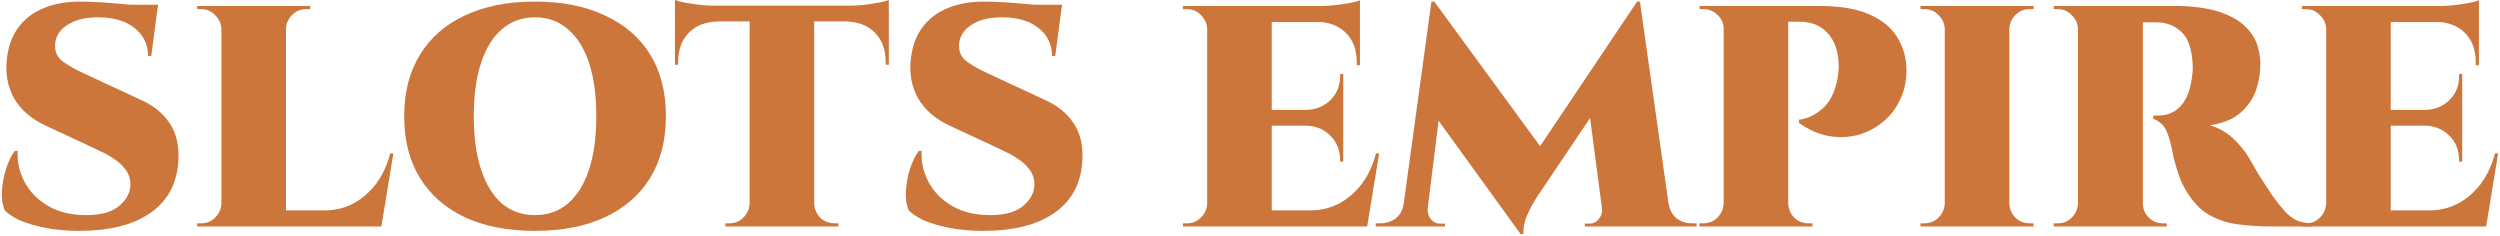
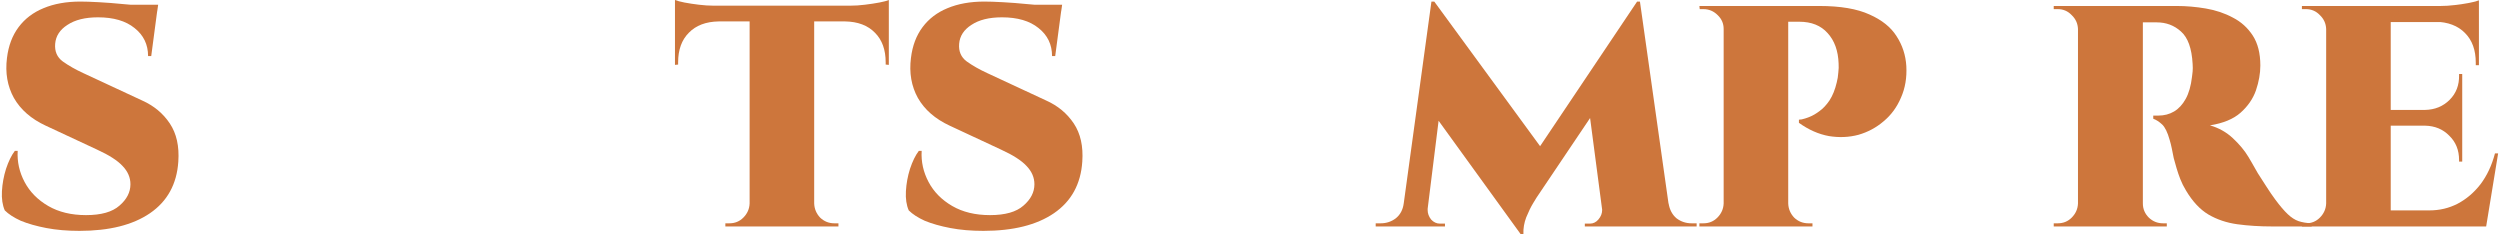
<svg xmlns="http://www.w3.org/2000/svg" width="254" height="24" viewBox="0 0 254 24" fill="none">
  <path d="M8.165 0.16C8.635 0.16 9.264 0.181 10.053 0.224C10.843 0.267 11.664 0.331 12.517 0.416C13.371 0.48 14.117 0.555 14.757 0.64C15.397 0.704 15.813 0.779 16.005 0.864L15.365 5.696H15.045C15.045 4.523 14.587 3.573 13.669 2.848C12.773 2.123 11.536 1.76 9.957 1.76C8.656 1.76 7.621 2.016 6.853 2.528C6.085 3.019 5.669 3.659 5.605 4.448C5.541 5.216 5.797 5.813 6.373 6.24C6.971 6.667 7.664 7.061 8.453 7.424L14.437 10.208C15.632 10.741 16.571 11.52 17.253 12.544C17.936 13.568 18.224 14.859 18.117 16.416C17.968 18.699 17.008 20.448 15.237 21.664C13.488 22.859 11.099 23.456 8.069 23.456C6.832 23.456 5.712 23.36 4.709 23.168C3.707 22.976 2.843 22.731 2.117 22.432C1.413 22.112 0.869 21.76 0.485 21.376C0.251 20.843 0.155 20.192 0.197 19.424C0.24 18.656 0.379 17.899 0.613 17.152C0.869 16.384 1.168 15.776 1.509 15.328H1.797C1.733 16.437 1.968 17.493 2.501 18.496C3.035 19.499 3.835 20.309 4.901 20.928C5.968 21.547 7.248 21.856 8.741 21.856C10.277 21.856 11.408 21.536 12.133 20.896C12.88 20.256 13.253 19.531 13.253 18.72C13.253 18.037 12.987 17.419 12.453 16.864C11.941 16.309 11.077 15.755 9.861 15.2L4.645 12.768C3.173 12.085 2.096 11.147 1.413 9.952C0.752 8.757 0.517 7.403 0.709 5.888C0.859 4.651 1.253 3.605 1.893 2.752C2.533 1.899 3.376 1.259 4.421 0.832C5.488 0.384 6.736 0.16 8.165 0.16ZM16.069 0.48L15.973 1.152H11.333V0.48H16.069Z" fill="#CD763C" />
-   <path d="M29.054 0.608V23.008H22.494V0.608H29.054ZM37.374 21.376L38.654 23.008H28.958V21.376H37.374ZM39.966 15.584L38.75 23.008H31.838L32.99 21.376C34.014 21.376 34.963 21.152 35.838 20.704C36.734 20.235 37.513 19.573 38.174 18.72C38.835 17.845 39.326 16.8 39.646 15.584H39.966ZM22.59 20.672V23.008H20.03V22.688C20.03 22.688 20.094 22.688 20.222 22.688C20.371 22.688 20.446 22.688 20.446 22.688C21 22.688 21.47 22.496 21.854 22.112C22.259 21.707 22.473 21.227 22.494 20.672H22.59ZM22.59 2.944H22.494C22.473 2.389 22.259 1.92 21.854 1.536C21.47 1.131 21 0.928 20.446 0.928C20.446 0.928 20.371 0.928 20.222 0.928C20.094 0.928 20.03 0.928 20.03 0.928V0.608H22.59V2.944ZM28.958 2.944V0.608H31.518V0.928C31.497 0.928 31.422 0.928 31.294 0.928C31.166 0.928 31.102 0.928 31.102 0.928C30.547 0.928 30.067 1.131 29.662 1.536C29.278 1.92 29.075 2.389 29.054 2.944H28.958Z" fill="#CD763C" />
-   <path d="M54.345 0.16C57.097 0.16 59.465 0.629 61.449 1.568C63.454 2.485 64.99 3.808 66.057 5.536C67.124 7.264 67.657 9.355 67.657 11.808C67.657 14.24 67.124 16.331 66.057 18.08C64.99 19.808 63.454 21.141 61.449 22.08C59.465 22.997 57.097 23.456 54.345 23.456C51.593 23.456 49.225 22.997 47.241 22.08C45.257 21.141 43.731 19.808 42.665 18.08C41.598 16.352 41.065 14.261 41.065 11.808C41.065 9.376 41.598 7.296 42.665 5.568C43.731 3.819 45.257 2.485 47.241 1.568C49.225 0.629 51.593 0.16 54.345 0.16ZM54.345 21.856C55.667 21.856 56.788 21.461 57.705 20.672C58.644 19.861 59.358 18.709 59.849 17.216C60.34 15.723 60.585 13.92 60.585 11.808C60.585 9.696 60.34 7.893 59.849 6.4C59.358 4.907 58.644 3.765 57.705 2.976C56.788 2.165 55.667 1.76 54.345 1.76C53.044 1.76 51.923 2.165 50.985 2.976C50.068 3.765 49.364 4.907 48.873 6.4C48.382 7.893 48.137 9.696 48.137 11.808C48.137 13.92 48.382 15.723 48.873 17.216C49.364 18.709 50.068 19.861 50.985 20.672C51.923 21.461 53.044 21.856 54.345 21.856Z" fill="#CD763C" />
  <path d="M82.721 0.704V23.008H76.161V0.704H82.721ZM90.305 0.576V2.176H68.577V0.576H90.305ZM90.305 2.08V6.592L89.985 6.56V6.336C89.985 5.056 89.623 4.053 88.897 3.328C88.172 2.581 87.159 2.197 85.857 2.176V2.08H90.305ZM90.305 0V0.928L86.401 0.576C86.871 0.576 87.361 0.544 87.873 0.48C88.407 0.416 88.897 0.341 89.345 0.256C89.793 0.171 90.113 0.085 90.305 0ZM76.257 20.672V23.008H73.697V22.688C73.697 22.688 73.761 22.688 73.889 22.688C74.039 22.688 74.113 22.688 74.113 22.688C74.668 22.688 75.137 22.496 75.521 22.112C75.927 21.707 76.14 21.227 76.161 20.672H76.257ZM82.625 20.672H82.721C82.743 21.227 82.945 21.707 83.329 22.112C83.735 22.496 84.215 22.688 84.769 22.688C84.769 22.688 84.833 22.688 84.961 22.688C85.111 22.688 85.185 22.688 85.185 22.688V23.008H82.625V20.672ZM73.025 2.08V2.176C71.724 2.197 70.711 2.581 69.985 3.328C69.26 4.053 68.897 5.056 68.897 6.336V6.56L68.577 6.592V2.08H73.025ZM68.577 0C68.791 0.085 69.111 0.171 69.537 0.256C69.985 0.341 70.476 0.416 71.009 0.48C71.543 0.544 72.033 0.576 72.481 0.576L68.577 0.928V0Z" fill="#CD763C" />
  <path d="M100.009 0.16C100.478 0.16 101.108 0.181 101.897 0.224C102.686 0.267 103.508 0.331 104.361 0.416C105.214 0.48 105.961 0.555 106.601 0.64C107.241 0.704 107.657 0.779 107.849 0.864L107.209 5.696H106.889C106.889 4.523 106.43 3.573 105.513 2.848C104.617 2.123 103.38 1.76 101.801 1.76C100.5 1.76 99.465 2.016 98.697 2.528C97.929 3.019 97.513 3.659 97.449 4.448C97.385 5.216 97.641 5.813 98.217 6.24C98.814 6.667 99.508 7.061 100.297 7.424L106.281 10.208C107.476 10.741 108.414 11.52 109.097 12.544C109.78 13.568 110.068 14.859 109.961 16.416C109.812 18.699 108.852 20.448 107.081 21.664C105.332 22.859 102.942 23.456 99.913 23.456C98.676 23.456 97.556 23.36 96.553 23.168C95.55 22.976 94.686 22.731 93.961 22.432C93.257 22.112 92.713 21.76 92.329 21.376C92.094 20.843 91.998 20.192 92.041 19.424C92.084 18.656 92.222 17.899 92.457 17.152C92.713 16.384 93.012 15.776 93.353 15.328H93.641C93.577 16.437 93.812 17.493 94.345 18.496C94.878 19.499 95.678 20.309 96.745 20.928C97.812 21.547 99.092 21.856 100.585 21.856C102.121 21.856 103.252 21.536 103.977 20.896C104.724 20.256 105.097 19.531 105.097 18.72C105.097 18.037 104.83 17.419 104.297 16.864C103.785 16.309 102.921 15.755 101.705 15.2L96.489 12.768C95.017 12.085 93.94 11.147 93.257 9.952C92.596 8.757 92.361 7.403 92.553 5.888C92.702 4.651 93.097 3.605 93.737 2.752C94.377 1.899 95.22 1.259 96.265 0.832C97.332 0.384 98.58 0.16 100.009 0.16ZM107.913 0.48L107.817 1.152H103.177V0.48H107.913Z" fill="#CD763C" />
-   <path d="M129.21 0.608V23.008H122.65V0.608H129.21ZM137.53 21.376L138.81 23.008H129.114V21.376H137.53ZM136.474 11.168V12.768H129.114V11.168H136.474ZM138.17 0.608V2.24H129.114V0.608H138.17ZM140.122 15.584L138.906 23.008H131.994L133.146 21.376C134.17 21.376 135.119 21.152 135.994 20.704C136.89 20.235 137.669 19.573 138.33 18.72C138.991 17.845 139.482 16.8 139.802 15.584H140.122ZM136.474 12.704V16.416H136.154V16.256C136.154 15.253 135.823 14.432 135.162 13.792C134.522 13.131 133.701 12.789 132.698 12.768V12.704H136.474ZM136.474 7.52V11.232H132.698V11.168C133.701 11.147 134.533 10.805 135.194 10.144C135.855 9.483 136.175 8.651 136.154 7.648V7.52H136.474ZM138.17 2.144V6.624H137.85V6.368C137.85 5.088 137.487 4.085 136.762 3.36C136.037 2.613 135.023 2.229 133.722 2.208V2.144H138.17ZM138.17 0.032V0.96L134.266 0.608C134.735 0.608 135.226 0.576 135.738 0.512C136.271 0.448 136.762 0.373 137.21 0.288C137.658 0.203 137.978 0.117 138.17 0.032ZM122.746 20.672V23.008H120.186V22.688C120.186 22.688 120.25 22.688 120.378 22.688C120.527 22.688 120.602 22.688 120.602 22.688C121.157 22.688 121.626 22.496 122.01 22.112C122.415 21.707 122.629 21.227 122.65 20.672H122.746ZM122.746 2.944H122.65C122.629 2.389 122.415 1.92 122.01 1.536C121.626 1.131 121.157 0.928 120.602 0.928C120.602 0.928 120.527 0.928 120.378 0.928C120.25 0.928 120.186 0.928 120.186 0.928V0.608H122.746V2.944Z" fill="#CD763C" />
  <path d="M166.33 0.16L166.586 4.512L156.122 20.064C156.122 20.064 156.005 20.256 155.77 20.64C155.535 21.024 155.301 21.504 155.066 22.08C154.853 22.635 154.757 23.2 154.778 23.776H154.49L152.698 20.48L166.33 0.16ZM143.322 20.672V23.008H139.77V22.688C139.791 22.688 139.887 22.688 140.058 22.688C140.207 22.688 140.282 22.688 140.282 22.688C140.858 22.688 141.37 22.517 141.818 22.176C142.266 21.813 142.533 21.312 142.618 20.672H143.322ZM145.05 21.184C145.05 21.205 145.05 21.227 145.05 21.248C145.05 21.269 145.05 21.301 145.05 21.344C145.05 21.685 145.167 22.005 145.402 22.304C145.658 22.581 145.957 22.72 146.298 22.72H146.81V23.008H144.826V21.184H145.05ZM145.434 0.16H145.722L147.162 4.224L144.826 23.008H142.298L145.434 0.16ZM145.722 0.16L156.986 15.552L154.49 23.776L144.762 10.336L145.722 0.16ZM166.618 0.16L169.85 23.008H163.002L161.466 11.328L166.33 0.16H166.618ZM168.826 20.672H169.53C169.637 21.312 169.903 21.813 170.33 22.176C170.778 22.517 171.29 22.688 171.866 22.688C171.866 22.688 171.941 22.688 172.09 22.688C172.261 22.688 172.357 22.688 172.378 22.688V23.008H168.826V20.672ZM162.778 21.184H163.002V23.008H161.018V22.72H161.53C161.871 22.72 162.159 22.581 162.394 22.304C162.65 22.005 162.778 21.685 162.778 21.344C162.778 21.301 162.778 21.269 162.778 21.248C162.778 21.227 162.778 21.205 162.778 21.184Z" fill="#CD763C" />
  <path d="M181.267 0.608H184.851C186.984 0.608 188.68 0.896 189.939 1.472C191.197 2.027 192.115 2.763 192.691 3.68C193.288 4.597 193.619 5.611 193.683 6.72C193.747 7.893 193.565 8.96 193.139 9.92C192.733 10.88 192.147 11.68 191.379 12.32C190.632 12.96 189.779 13.419 188.819 13.696C187.859 13.952 186.856 13.995 185.811 13.824C184.765 13.632 183.752 13.184 182.771 12.48V12.16C182.771 12.16 182.867 12.149 183.059 12.128C183.272 12.085 183.539 12 183.859 11.872C184.179 11.744 184.509 11.552 184.851 11.296C185.213 11.04 185.555 10.677 185.875 10.208C186.195 9.717 186.44 9.109 186.611 8.384C186.696 8.064 186.749 7.733 186.771 7.392C186.813 7.051 186.824 6.741 186.803 6.464C186.76 5.163 186.387 4.128 185.683 3.36C185 2.592 184.04 2.208 182.803 2.208H181.587C181.587 2.208 181.555 2.08 181.491 1.824C181.448 1.547 181.395 1.28 181.331 1.024C181.288 0.747 181.267 0.608 181.267 0.608ZM181.683 0.608V23.008H175.123V0.608H181.683ZM175.219 20.672V23.008H172.659V22.688C172.701 22.688 172.776 22.688 172.883 22.688C172.989 22.688 173.053 22.688 173.075 22.688C173.629 22.688 174.099 22.496 174.483 22.112C174.888 21.707 175.101 21.227 175.123 20.672H175.219ZM175.219 2.944H175.123C175.123 2.389 174.92 1.92 174.515 1.536C174.109 1.131 173.629 0.928 173.075 0.928C173.053 0.928 172.989 0.928 172.883 0.928C172.797 0.928 172.733 0.928 172.691 0.928L172.659 0.608H175.219V2.944ZM181.587 20.672H181.683C181.704 21.227 181.907 21.707 182.291 22.112C182.696 22.496 183.176 22.688 183.731 22.688C183.773 22.688 183.848 22.688 183.955 22.688C184.061 22.688 184.125 22.688 184.147 22.688V23.008H181.587V20.672Z" fill="#CD763C" />
-   <path d="M204.148 0.608V23.008H197.588V0.608H204.148ZM197.684 20.672V23.008H195.124V22.688C195.124 22.688 195.188 22.688 195.316 22.688C195.465 22.688 195.54 22.688 195.54 22.688C196.094 22.688 196.564 22.496 196.948 22.112C197.353 21.707 197.566 21.227 197.588 20.672H197.684ZM197.684 2.944H197.588C197.566 2.389 197.353 1.92 196.948 1.536C196.564 1.131 196.094 0.928 195.54 0.928C195.54 0.928 195.465 0.928 195.316 0.928C195.188 0.928 195.124 0.928 195.124 0.928V0.608H197.684V2.944ZM204.052 20.672H204.148C204.169 21.227 204.372 21.707 204.756 22.112C205.161 22.496 205.641 22.688 206.196 22.688C206.196 22.688 206.26 22.688 206.388 22.688C206.516 22.688 206.59 22.688 206.612 22.688V23.008H204.052V20.672ZM204.052 2.944V0.608H206.612V0.928C206.59 0.928 206.516 0.928 206.388 0.928C206.26 0.928 206.196 0.928 206.196 0.928C205.641 0.928 205.161 1.131 204.756 1.536C204.372 1.92 204.169 2.389 204.148 2.944H204.052Z" fill="#CD763C" />
  <path d="M217.299 0.608H221.171C222.131 0.608 223.112 0.693 224.115 0.864C225.117 1.035 226.035 1.344 226.867 1.792C227.699 2.219 228.371 2.827 228.883 3.616C229.395 4.405 229.651 5.419 229.651 6.656C229.651 7.467 229.501 8.309 229.203 9.184C228.904 10.037 228.381 10.795 227.635 11.456C226.909 12.096 225.875 12.523 224.531 12.736C225.427 12.992 226.205 13.429 226.867 14.048C227.528 14.667 228.051 15.296 228.435 15.936C228.477 16 228.584 16.181 228.755 16.48C228.925 16.779 229.139 17.152 229.395 17.6C229.672 18.027 229.96 18.475 230.259 18.944C230.557 19.413 230.856 19.851 231.155 20.256C231.645 20.917 232.072 21.419 232.435 21.76C232.797 22.101 233.16 22.336 233.523 22.464C233.907 22.592 234.355 22.667 234.867 22.688V23.008H230.867C229.587 23.008 228.403 22.933 227.315 22.784C226.227 22.635 225.245 22.304 224.371 21.792C223.517 21.28 222.76 20.469 222.099 19.36C221.864 18.976 221.672 18.592 221.523 18.208C221.373 17.824 221.245 17.451 221.139 17.088C221.032 16.725 220.936 16.384 220.851 16.064C220.787 15.723 220.723 15.403 220.659 15.104C220.595 14.784 220.52 14.485 220.435 14.208C220.221 13.44 219.965 12.917 219.667 12.64C219.368 12.363 219.069 12.171 218.771 12.064V11.744C218.856 11.744 218.952 11.744 219.059 11.744C219.165 11.744 219.24 11.744 219.283 11.744C219.88 11.744 220.413 11.605 220.883 11.328C221.352 11.051 221.747 10.624 222.067 10.048C222.387 9.472 222.6 8.725 222.707 7.808C222.728 7.637 222.749 7.456 222.771 7.264C222.792 7.051 222.792 6.795 222.771 6.496C222.685 4.917 222.291 3.819 221.587 3.2C220.904 2.581 220.083 2.272 219.123 2.272C219.016 2.272 218.877 2.272 218.707 2.272C218.536 2.272 218.355 2.272 218.163 2.272C217.971 2.272 217.789 2.272 217.619 2.272C217.619 2.272 217.587 2.133 217.523 1.856C217.48 1.579 217.427 1.301 217.363 1.024C217.32 0.747 217.299 0.608 217.299 0.608ZM217.715 0.608V23.008H211.123V0.608H217.715ZM211.219 20.672V23.008H208.659V22.688C208.701 22.688 208.776 22.688 208.883 22.688C208.989 22.688 209.053 22.688 209.075 22.688C209.629 22.688 210.099 22.496 210.483 22.112C210.888 21.707 211.101 21.227 211.123 20.672H211.219ZM211.219 2.944H211.123C211.101 2.389 210.888 1.92 210.483 1.536C210.099 1.131 209.629 0.928 209.075 0.928C209.053 0.928 208.989 0.928 208.883 0.928C208.776 0.928 208.701 0.928 208.659 0.928V0.608H211.219V2.944ZM217.619 20.672H217.715C217.715 21.227 217.917 21.707 218.323 22.112C218.728 22.496 219.208 22.688 219.763 22.688C219.805 22.688 219.869 22.688 219.955 22.688C220.061 22.688 220.125 22.688 220.147 22.688V23.008H217.619V20.672Z" fill="#CD763C" />
  <path d="M242.898 0.608V23.008H236.338V0.608H242.898ZM251.218 21.376L252.498 23.008H242.802V21.376H251.218ZM250.162 11.168V12.768H242.802V11.168H250.162ZM251.858 0.608V2.24H242.802V0.608H251.858ZM253.81 15.584L252.594 23.008H245.682L246.834 21.376C247.858 21.376 248.807 21.152 249.682 20.704C250.578 20.235 251.356 19.573 252.018 18.72C252.679 17.845 253.17 16.8 253.49 15.584H253.81ZM250.162 12.704V16.416H249.842V16.256C249.842 15.253 249.511 14.432 248.85 13.792C248.21 13.131 247.388 12.789 246.386 12.768V12.704H250.162ZM250.162 7.52V11.232H246.386V11.168C247.388 11.147 248.22 10.805 248.882 10.144C249.543 9.483 249.863 8.651 249.842 7.648V7.52H250.162ZM251.858 2.144V6.624H251.538V6.368C251.538 5.088 251.175 4.085 250.45 3.36C249.724 2.613 248.711 2.229 247.41 2.208V2.144H251.858ZM251.858 0.032V0.96L247.954 0.608C248.423 0.608 248.914 0.576 249.426 0.512C249.959 0.448 250.45 0.373 250.898 0.288C251.346 0.203 251.666 0.117 251.858 0.032ZM236.434 20.672V23.008H233.874V22.688C233.874 22.688 233.938 22.688 234.066 22.688C234.215 22.688 234.29 22.688 234.29 22.688C234.844 22.688 235.314 22.496 235.698 22.112C236.103 21.707 236.316 21.227 236.338 20.672H236.434ZM236.434 2.944H236.338C236.316 2.389 236.103 1.92 235.698 1.536C235.314 1.131 234.844 0.928 234.29 0.928C234.29 0.928 234.215 0.928 234.066 0.928C233.938 0.928 233.874 0.928 233.874 0.928V0.608H236.434V2.944Z" fill="#CD763C" />
</svg>